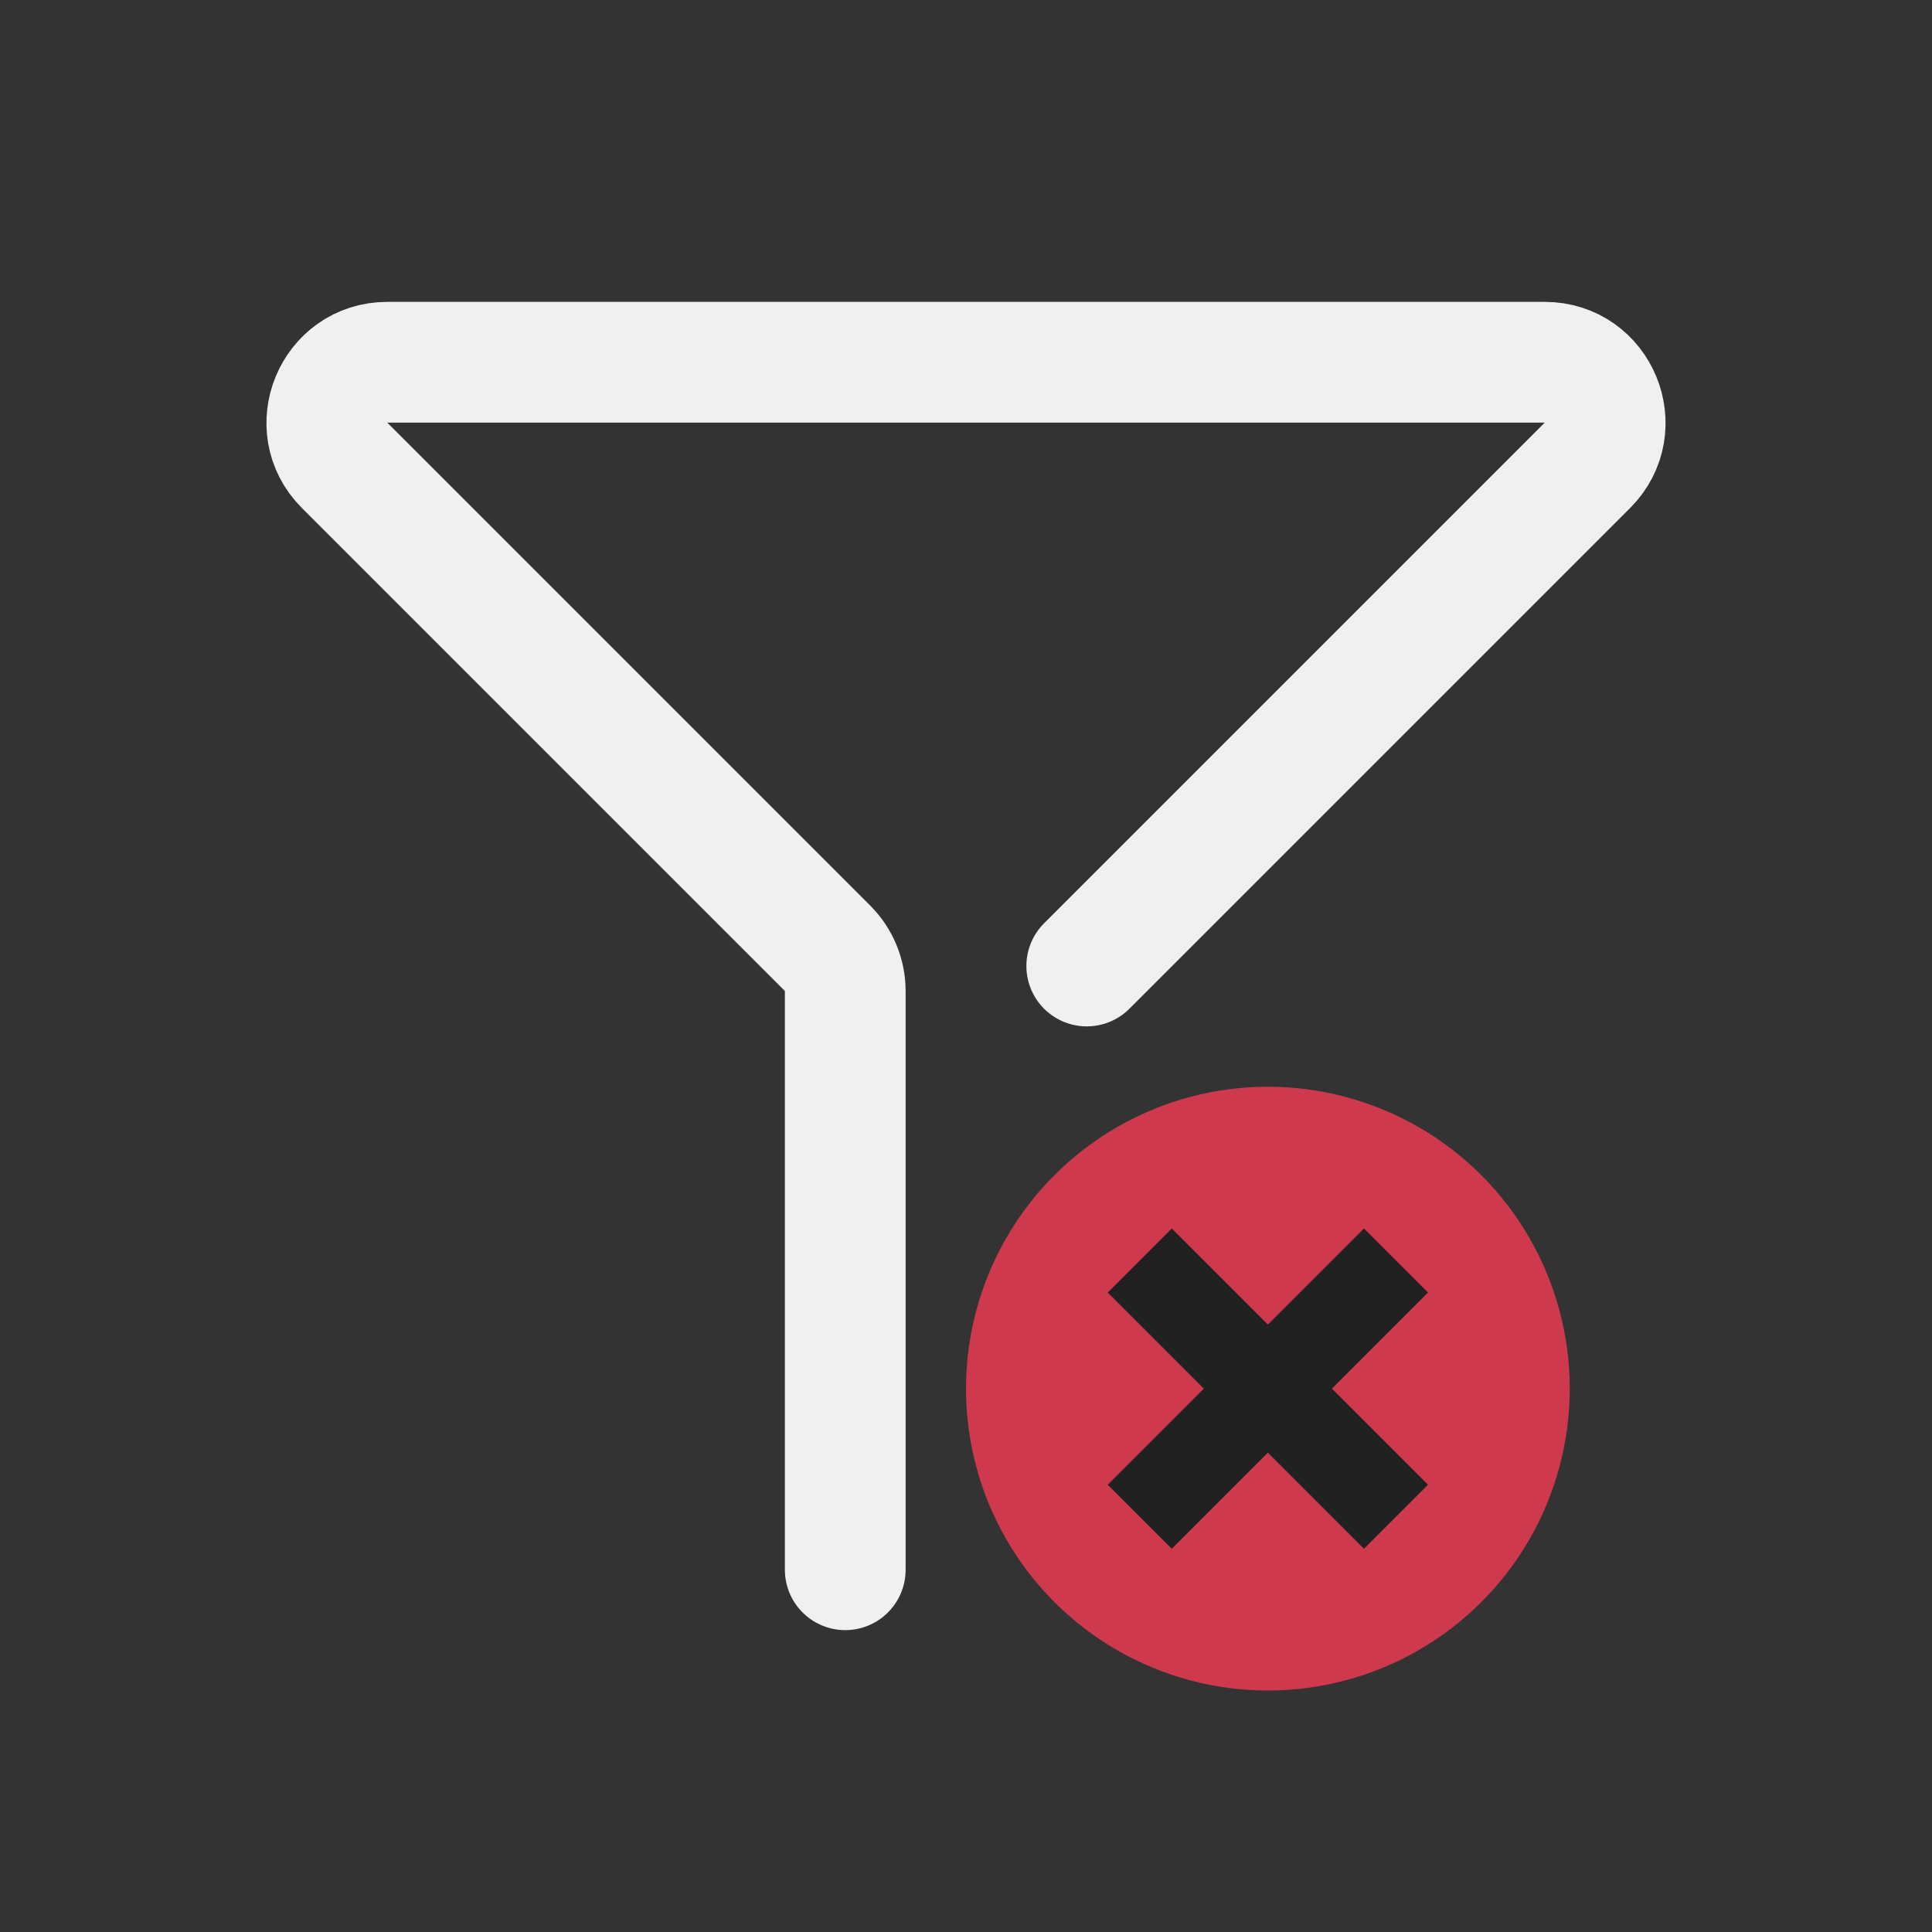
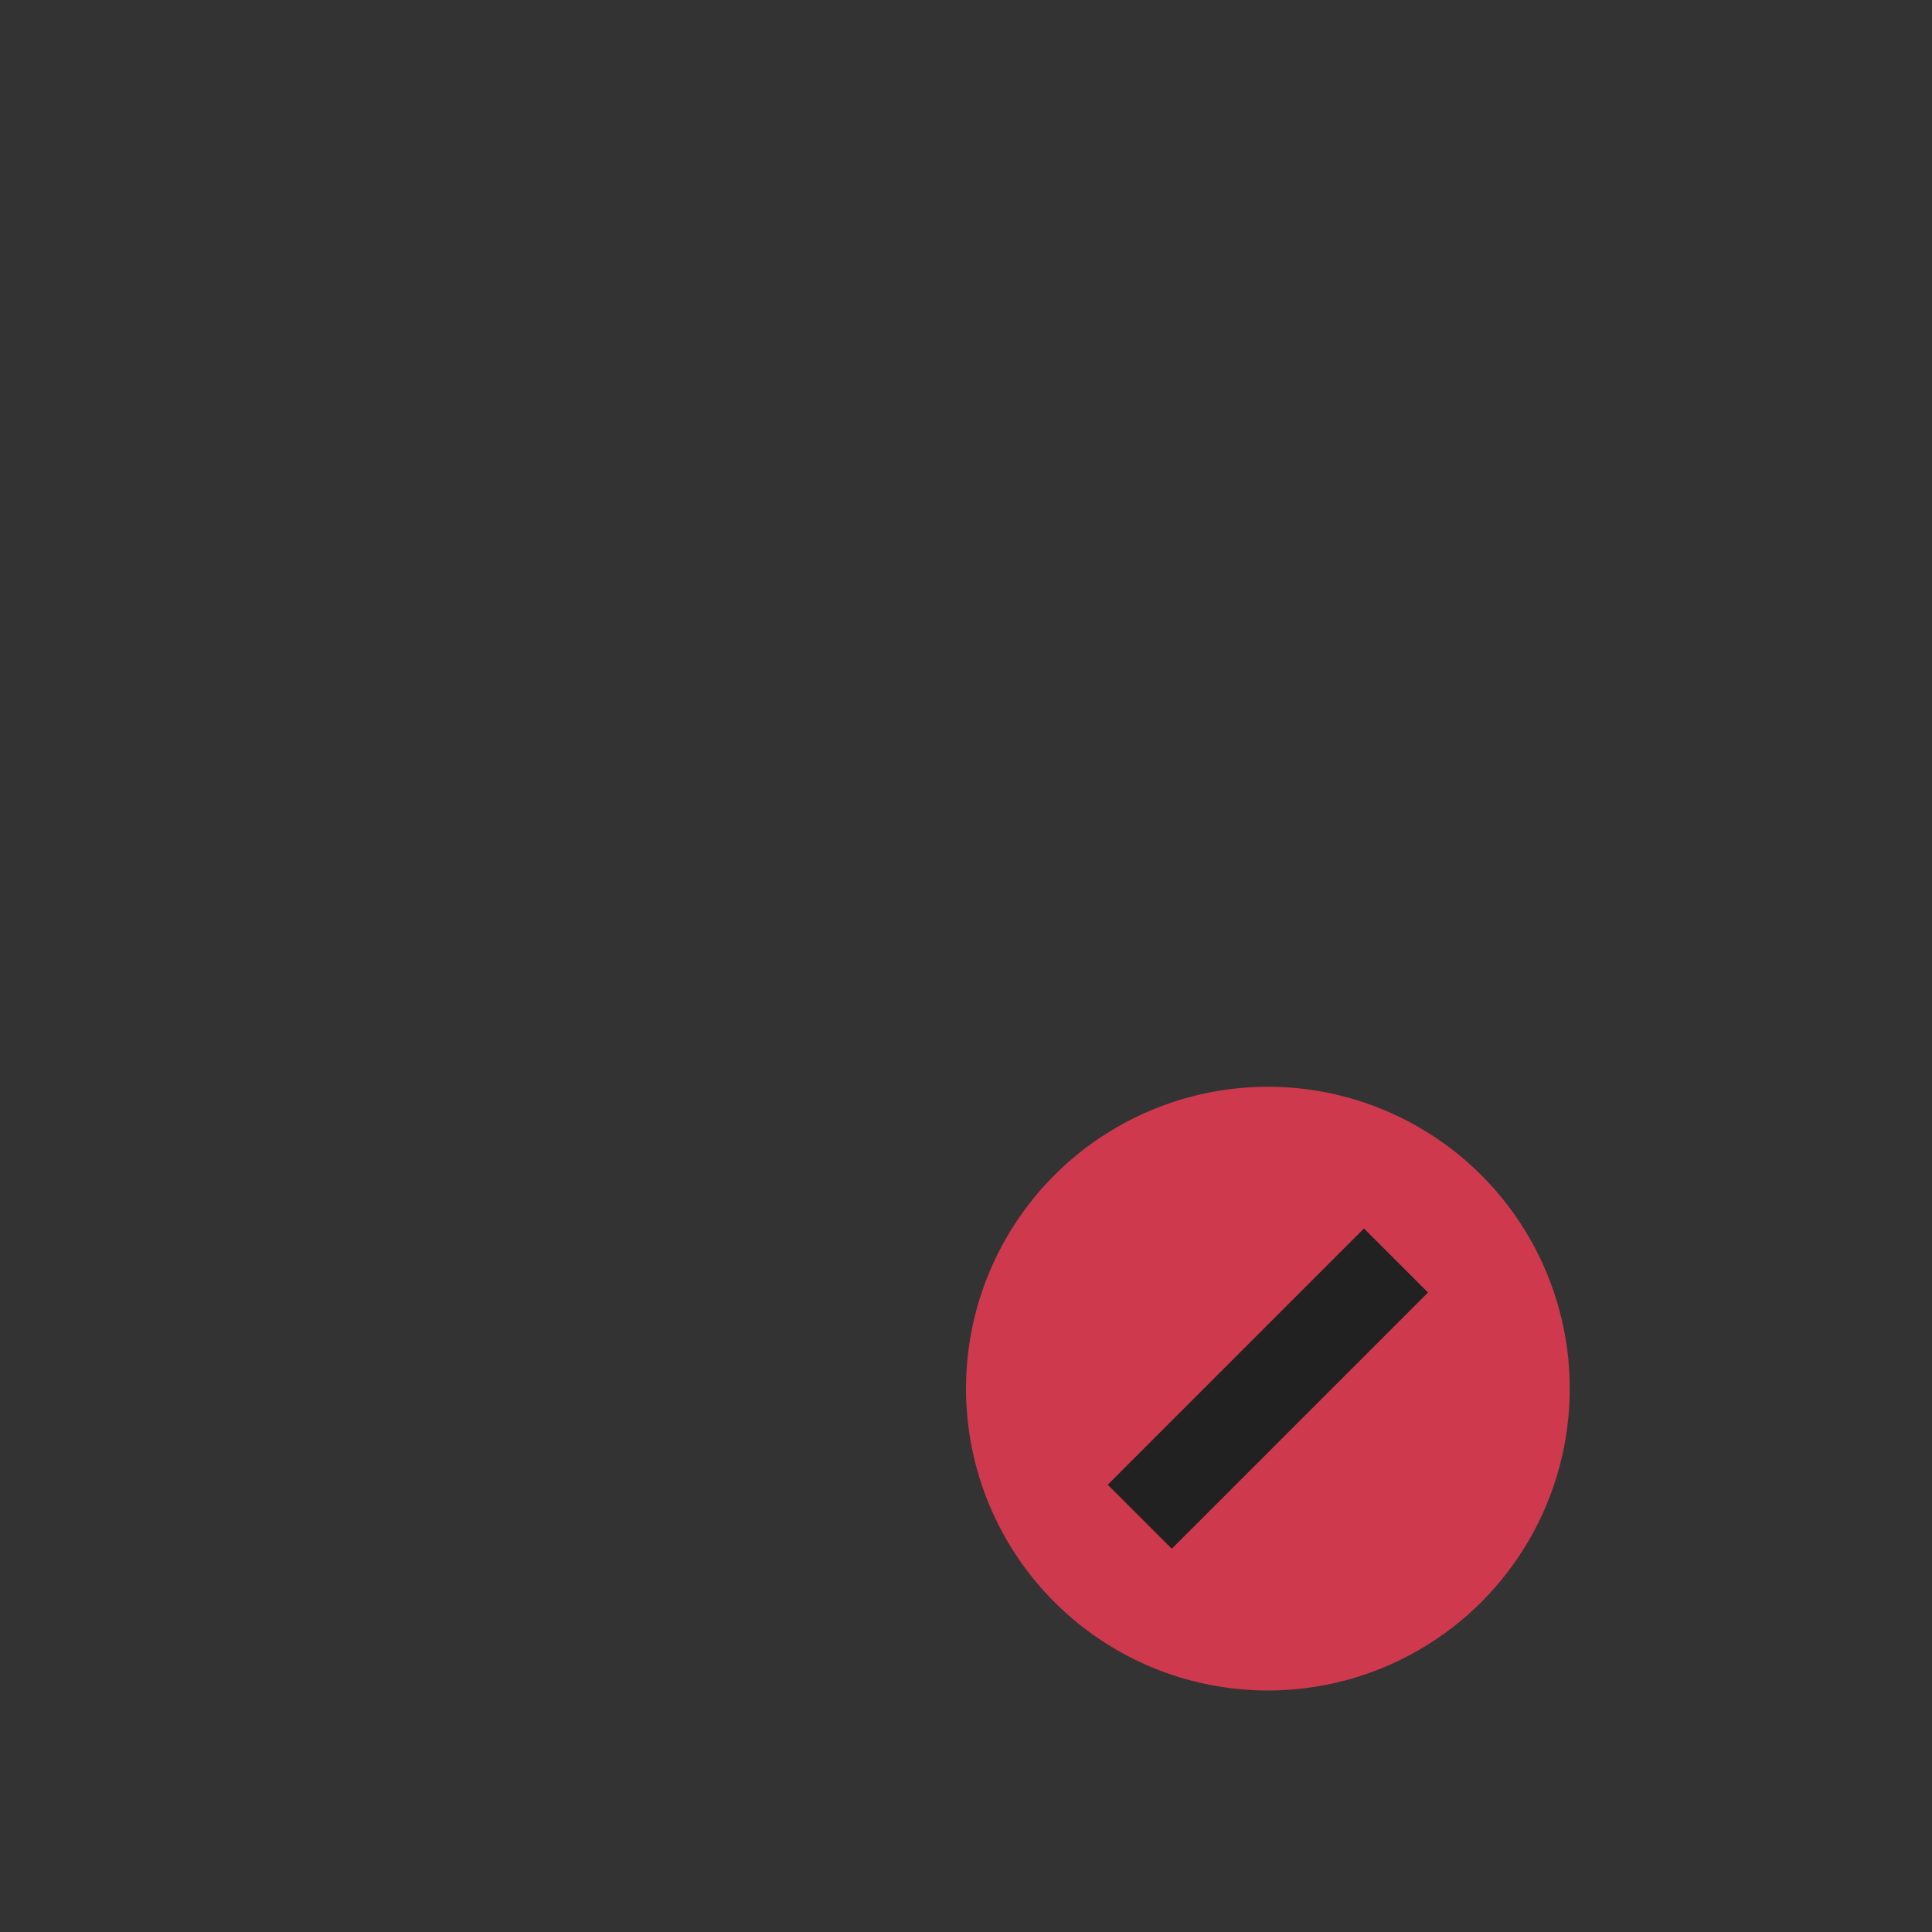
<svg xmlns="http://www.w3.org/2000/svg" width="16" height="16" viewBox="0 0 16 16" fill="none">
  <rect x="0" y="0" width="16" height="16" fill="#333333" stroke="none" />
-   <path d="M9 8L13.146 3.854C13.461 3.539 13.238 3 12.793 3H3.207C2.762 3 2.539 3.539 2.854 3.854L6.854 7.854C6.947 7.947 7 8.075 7 8.207V13" stroke="#F0F0F0" stroke-linecap="round" />
  <circle cx="10.5" cy="11.5" r="2.5" fill="#CF394D" />
  <path d="M11.561 10.439L9.439 12.561" stroke="#212121" stroke-width="0.75" />
-   <path d="M11.561 12.561L9.439 10.439" stroke="#212121" stroke-width="0.75" />
</svg>